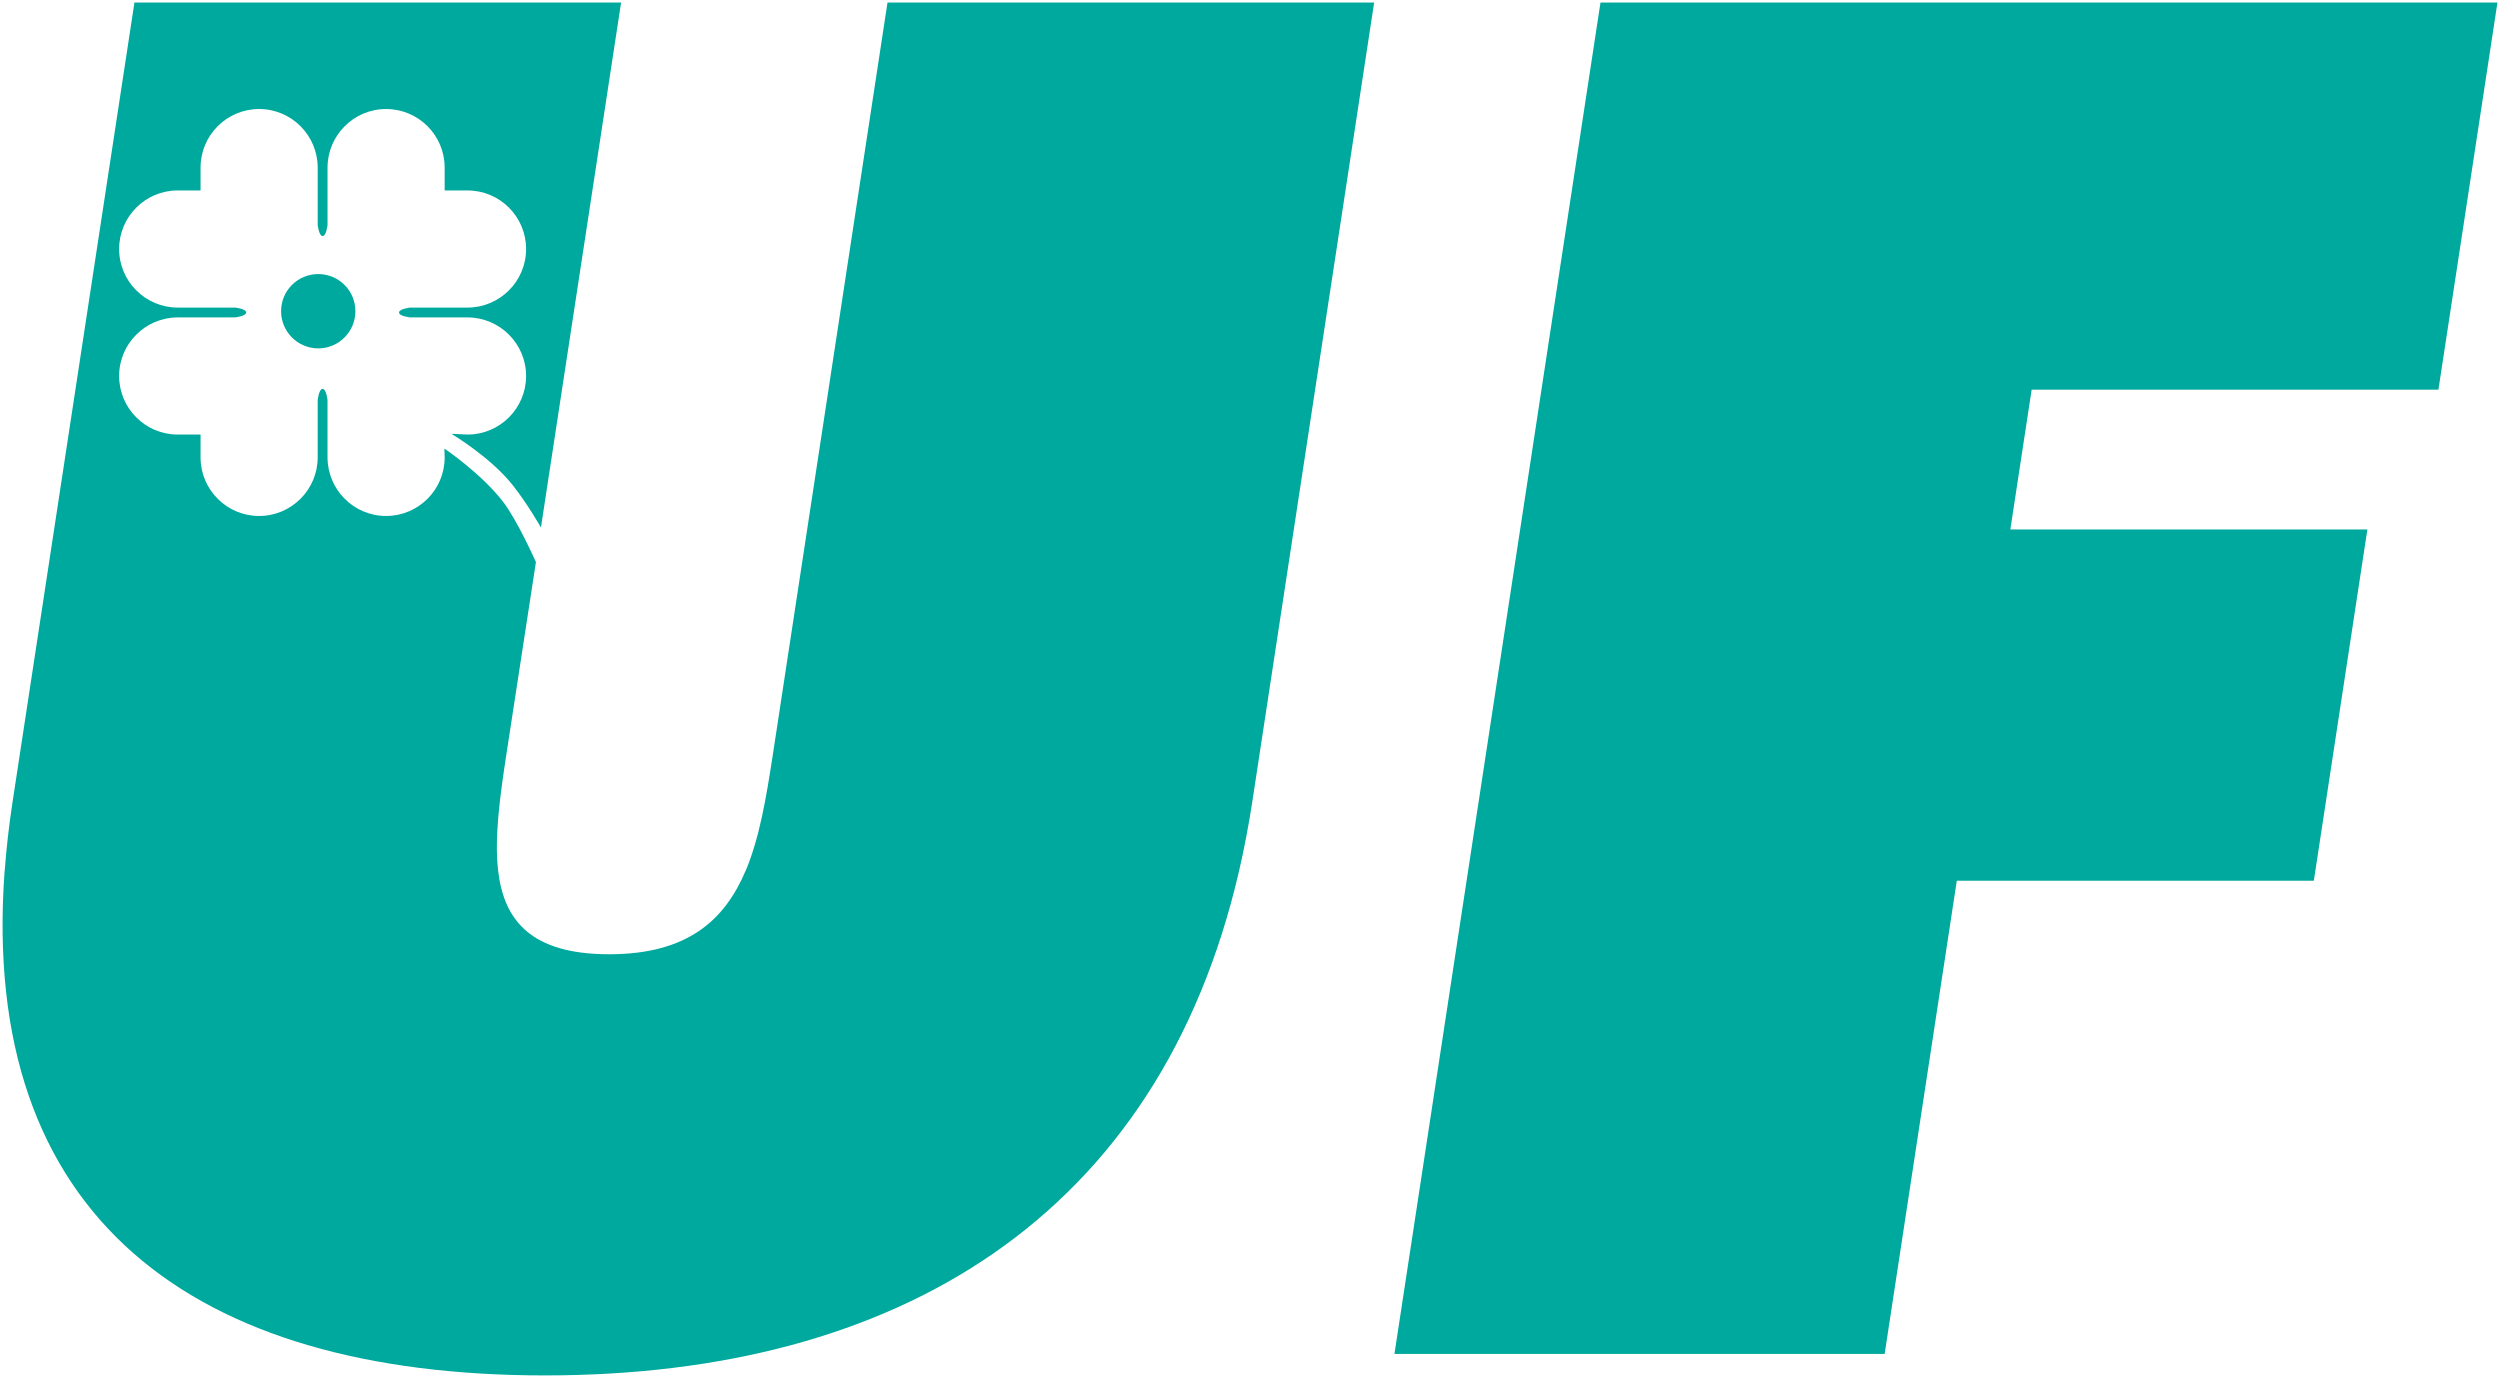
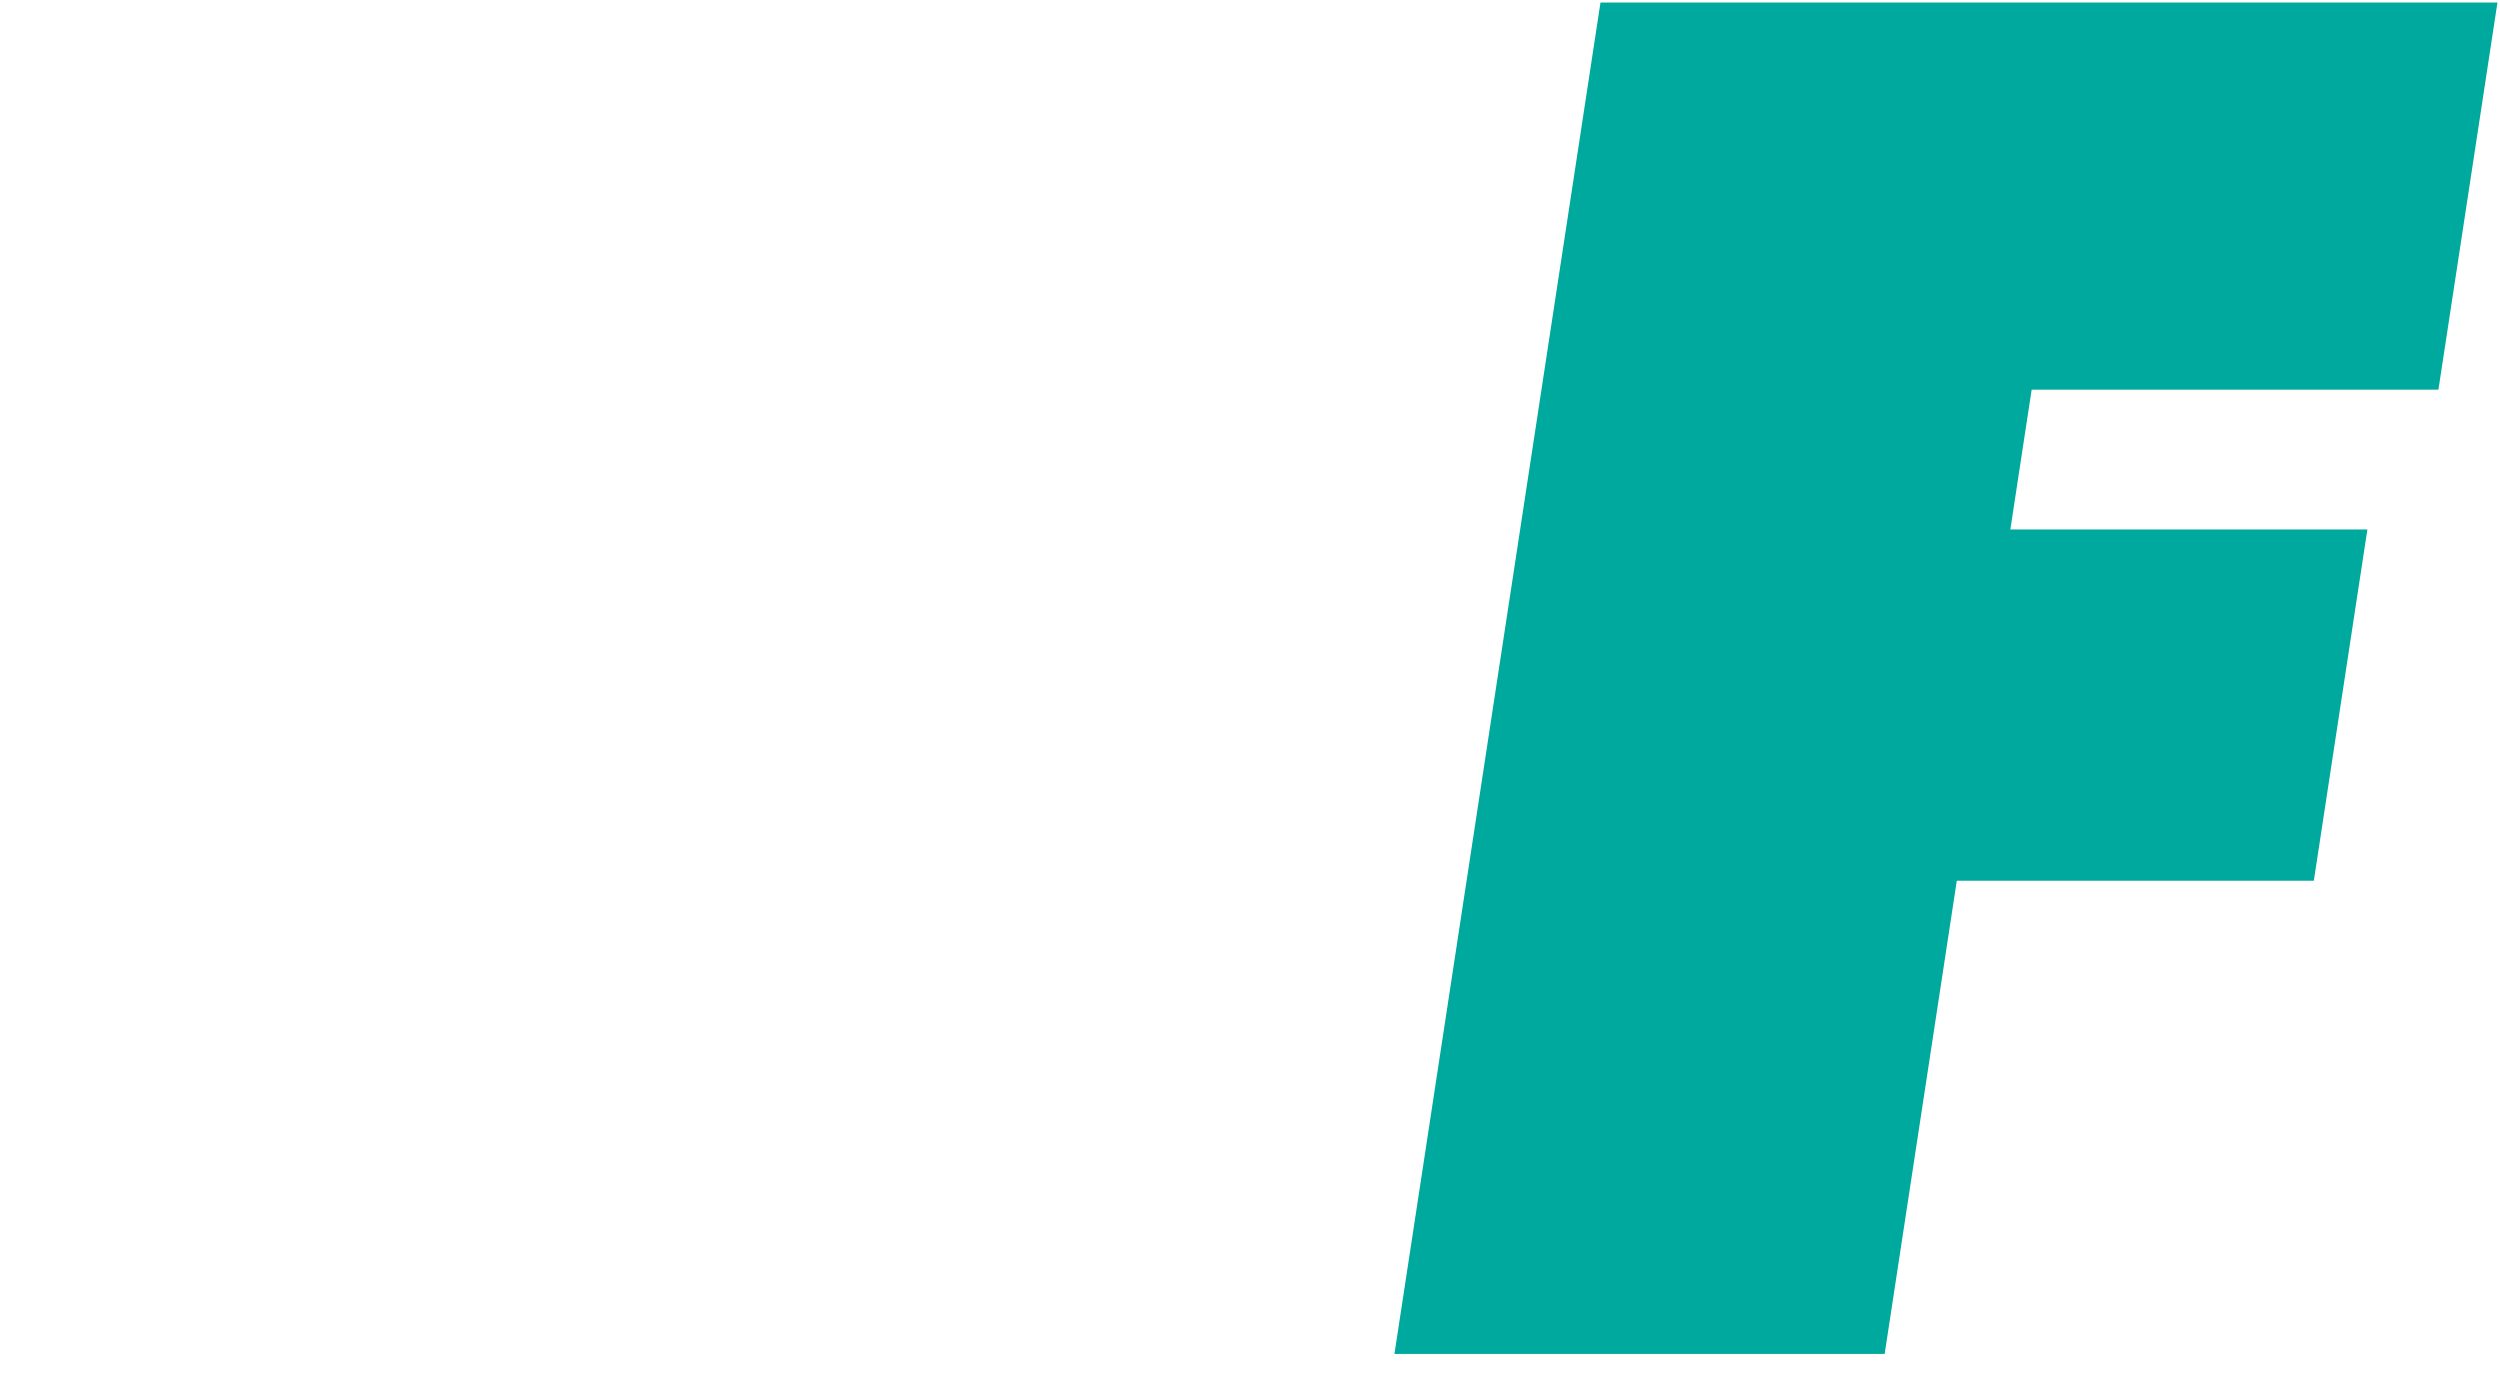
<svg xmlns="http://www.w3.org/2000/svg" xmlns:ns1="http://www.inkscape.org/namespaces/inkscape" xmlns:ns2="http://sodipodi.sourceforge.net/DTD/sodipodi-0.dtd" version="1.1" id="Layer_1" ns1:version="0.92.1 r15371" ns2:docname="UF_201503.svg" x="0px" y="0px" viewBox="0 0 274.48 151.29" style="enable-background:new 0 0 274.48 151.29;" xml:space="preserve">
  <style type="text/css">
	.st0{fill:#00A99D;}
</style>
  <ns2:namedview bordercolor="#666666" borderopacity="1" gridtolerance="10" guidetolerance="10" id="namedview4500" ns1:current-layer="Layer_1" ns1:cx="241.62078" ns1:cy="619.21566" ns1:pageopacity="0" ns1:pageshadow="2" ns1:window-height="1001" ns1:window-maximized="1" ns1:window-width="1920" ns1:window-x="-9" ns1:window-y="-9" ns1:zoom="2.0730439" objecttolerance="10" pagecolor="#ffffff" showgrid="false">
	</ns2:namedview>
  <g id="g4521">
    <polyline id="polyline4487" class="st0" points="153.1,148.65 206.92,148.65 214.84,96.7 254.04,96.7 259.92,58.13 220.72,58.13    223.06,42.78 267.72,42.78 274.2,0.28 175.72,0.28 153.1,148.65  " />
-     <path id="path4489" class="st0" d="M14.76,0.28L1.38,88.04c-0.4,2.6-0.68,5.11-0.86,7.54H0.51c-2.81,38.05,20.64,55.43,59.32,55.43   s67.43-17.39,76.22-55.43c0.56-2.43,1.04-4.94,1.44-7.54l13.38-87.76H97.44l-12.6,82.65c-0.71,4.62-1.44,9.02-2.96,12.65h-0.01   c-2.31,5.48-6.42,9.19-14.99,9.19s-11.56-3.71-12.19-9.19c-0.42-3.63,0.19-8.03,0.89-12.65l3.26-21.22c0,0-2.04-4.61-3.66-6.69   c-2.45-3.13-6.39-5.77-6.39-5.77l0.03,0.97c0,3.55-2.88,6.43-6.43,6.43s-6.43-2.89-6.43-6.44v-6.29c0,0-0.13-1.22-0.54-1.22   c-0.41,0-0.54,1.22-0.54,1.22v6.29c0,3.55-2.88,6.44-6.43,6.44c-3.55,0-6.43-2.88-6.43-6.43v-2.51h-2.51   c-3.55,0-6.43-2.88-6.43-6.43s2.89-6.43,6.44-6.43h6.29c0,0,1.22-0.14,1.22-0.54c0-0.41-1.22-0.54-1.22-0.54h-6.29   c-3.55,0-6.44-2.88-6.44-6.43s2.88-6.43,6.43-6.43h2.51V18.4c0-3.55,2.88-6.43,6.43-6.43c3.55,0,6.43,2.89,6.43,6.44v6.29   c0,0,0.14,1.22,0.54,1.22c0.41,0,0.54-1.22,0.54-1.22v-6.29c0-3.55,2.88-6.44,6.43-6.44s6.43,2.88,6.43,6.43v2.51h2.51   c3.55,0,6.43,2.88,6.43,6.43s-2.89,6.43-6.44,6.43h-6.29c0,0-1.22,0.14-1.22,0.54c0,0.41,1.22,0.54,1.22,0.54h6.29   c3.55,0,6.44,2.88,6.44,6.43s-2.88,6.43-6.43,6.43l-1.77-0.08c0,0,4.35,2.58,6.79,5.71c1.63,2.08,3.04,4.58,3.04,4.58l8.8-57.64   H14.76z M34.94,30.09c-2.26,0-4.08,1.83-4.08,4.08s1.83,4.08,4.08,4.08s4.08-1.83,4.08-4.08C39.02,31.91,37.2,30.09,34.94,30.09z" />
  </g>
</svg>